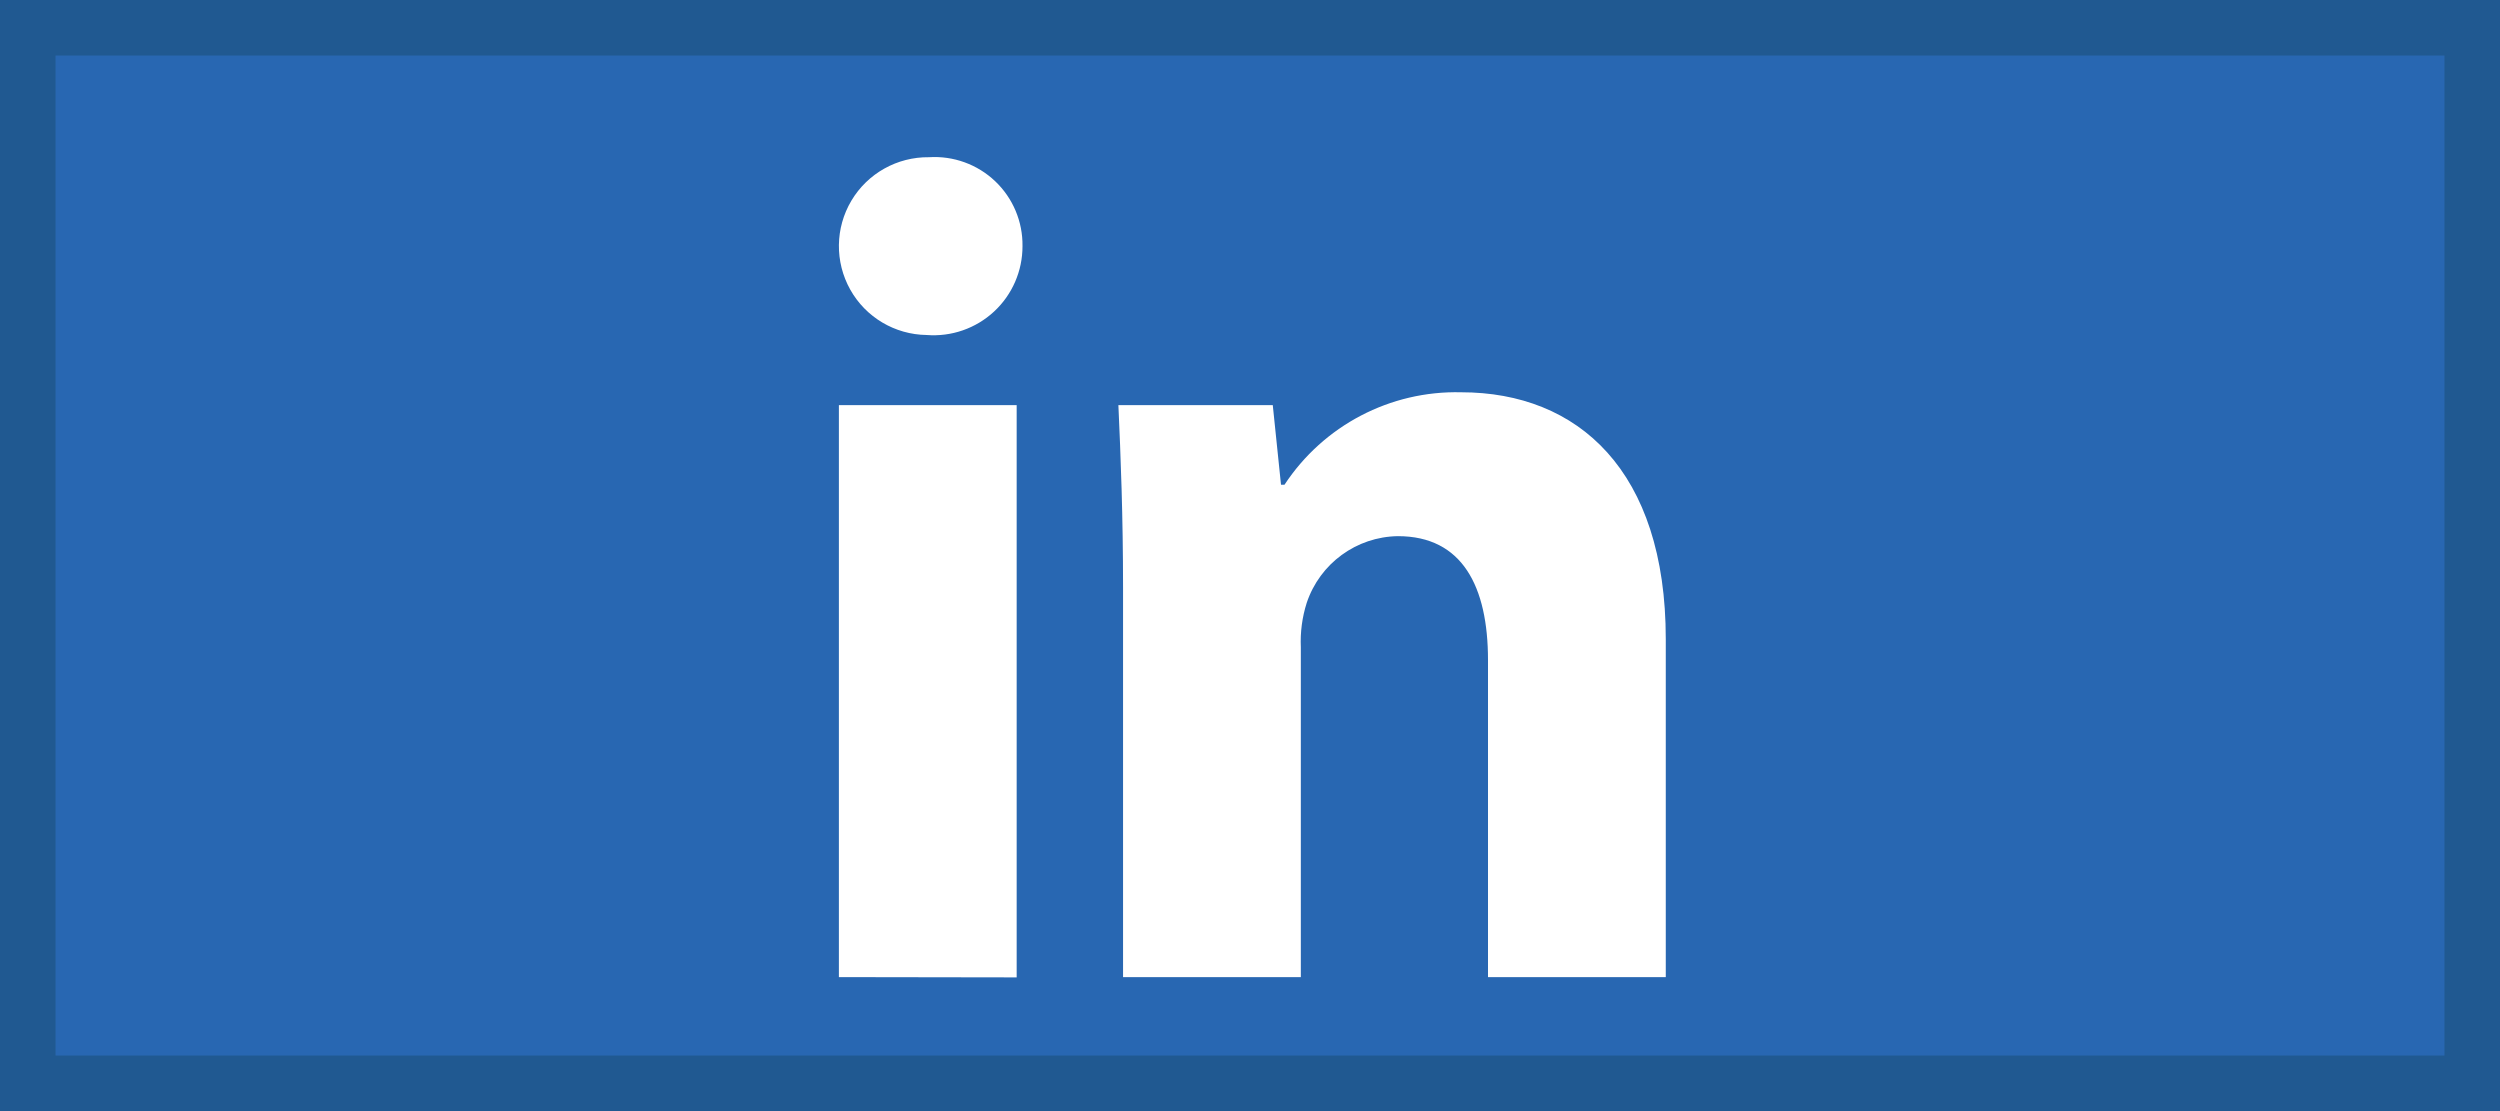
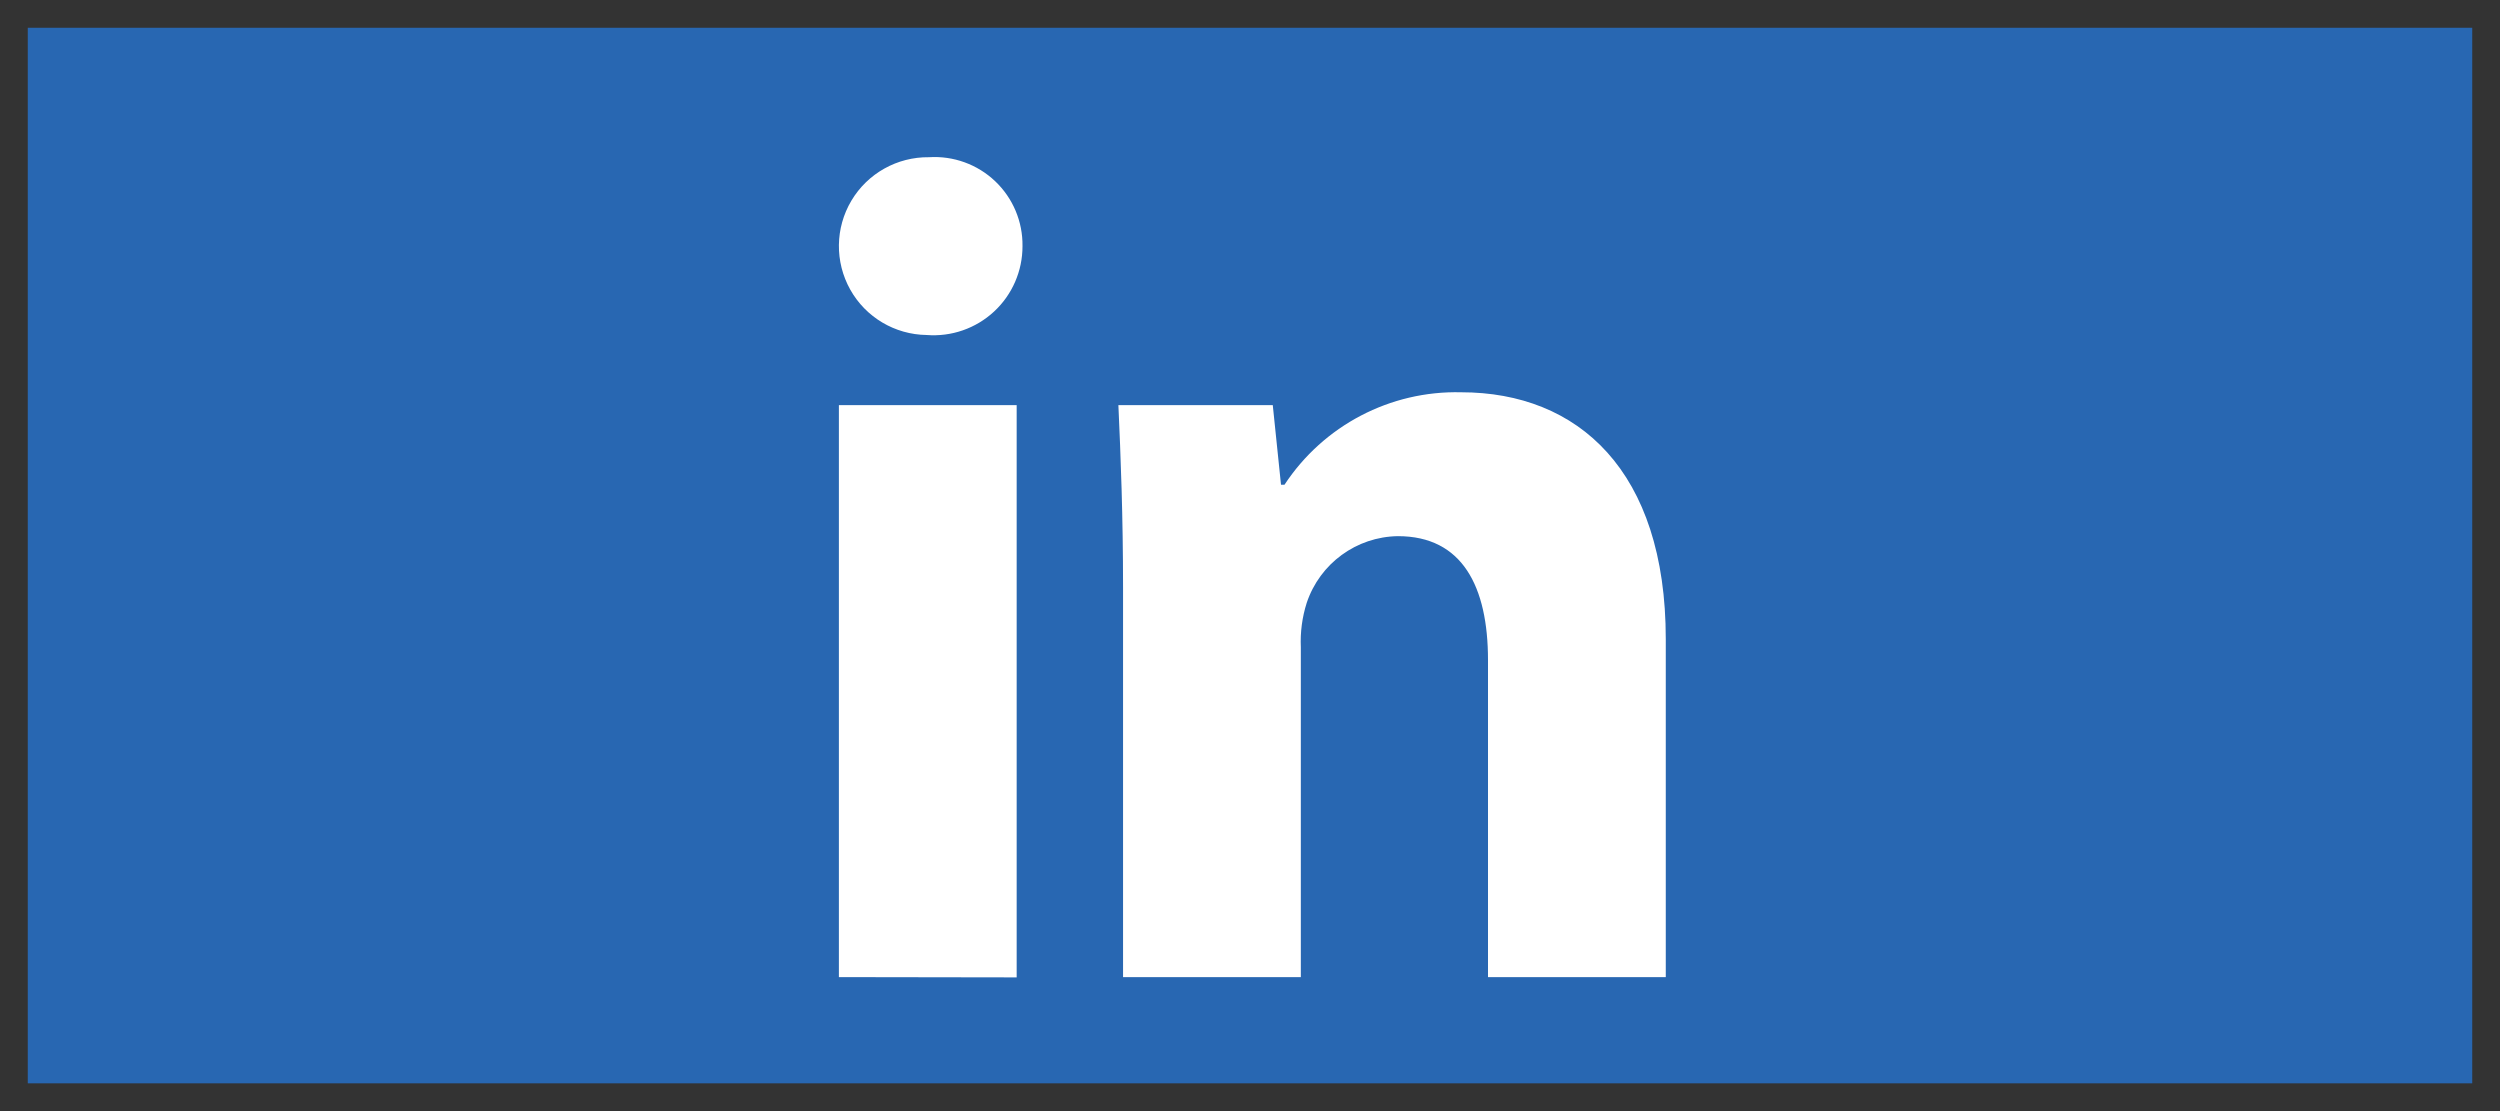
<svg xmlns="http://www.w3.org/2000/svg" viewBox="0 0 45 20">
  <rect x="0" y="0" width="45" height="20" fill="#333333" stroke="none" />
  <g fill="none">
    <path d="m.5.5h44v19h-44z" fill="#2867b2" />
-     <path d="m44 1v18h-43v-18zm1-1h-45v20h45z" fill="#205991" />
    <g fill="#fff" transform="translate(15 2)">
      <path d="m3.405 2.43c.001.447-.184.874-.512 1.178-.328.304-.768.457-1.214.422-.572-.008-1.096-.319-1.375-.818-.279-.499-.271-1.109.021-1.6.292-.491.825-.789 1.396-.782.44-.028.872.128 1.192.432.32.304.498.727.492 1.168zm-3.305 13.158v-10.295h3.2v10.3z" />
      <path d="m5.215 8.577c0-1.284-.042-2.358-.084-3.284h2.779l.148 1.432h.063c.702-1.066 1.903-1.695 3.179-1.664 2.105 0 3.684 1.411 3.684 4.443v6.084h-3.2v-5.705c0-1.327-.463-2.232-1.621-2.232-.747.01-1.405.492-1.642 1.2-.082.258-.118.529-.106.8v5.937h-3.2z" />
    </g>
  </g>
</svg>